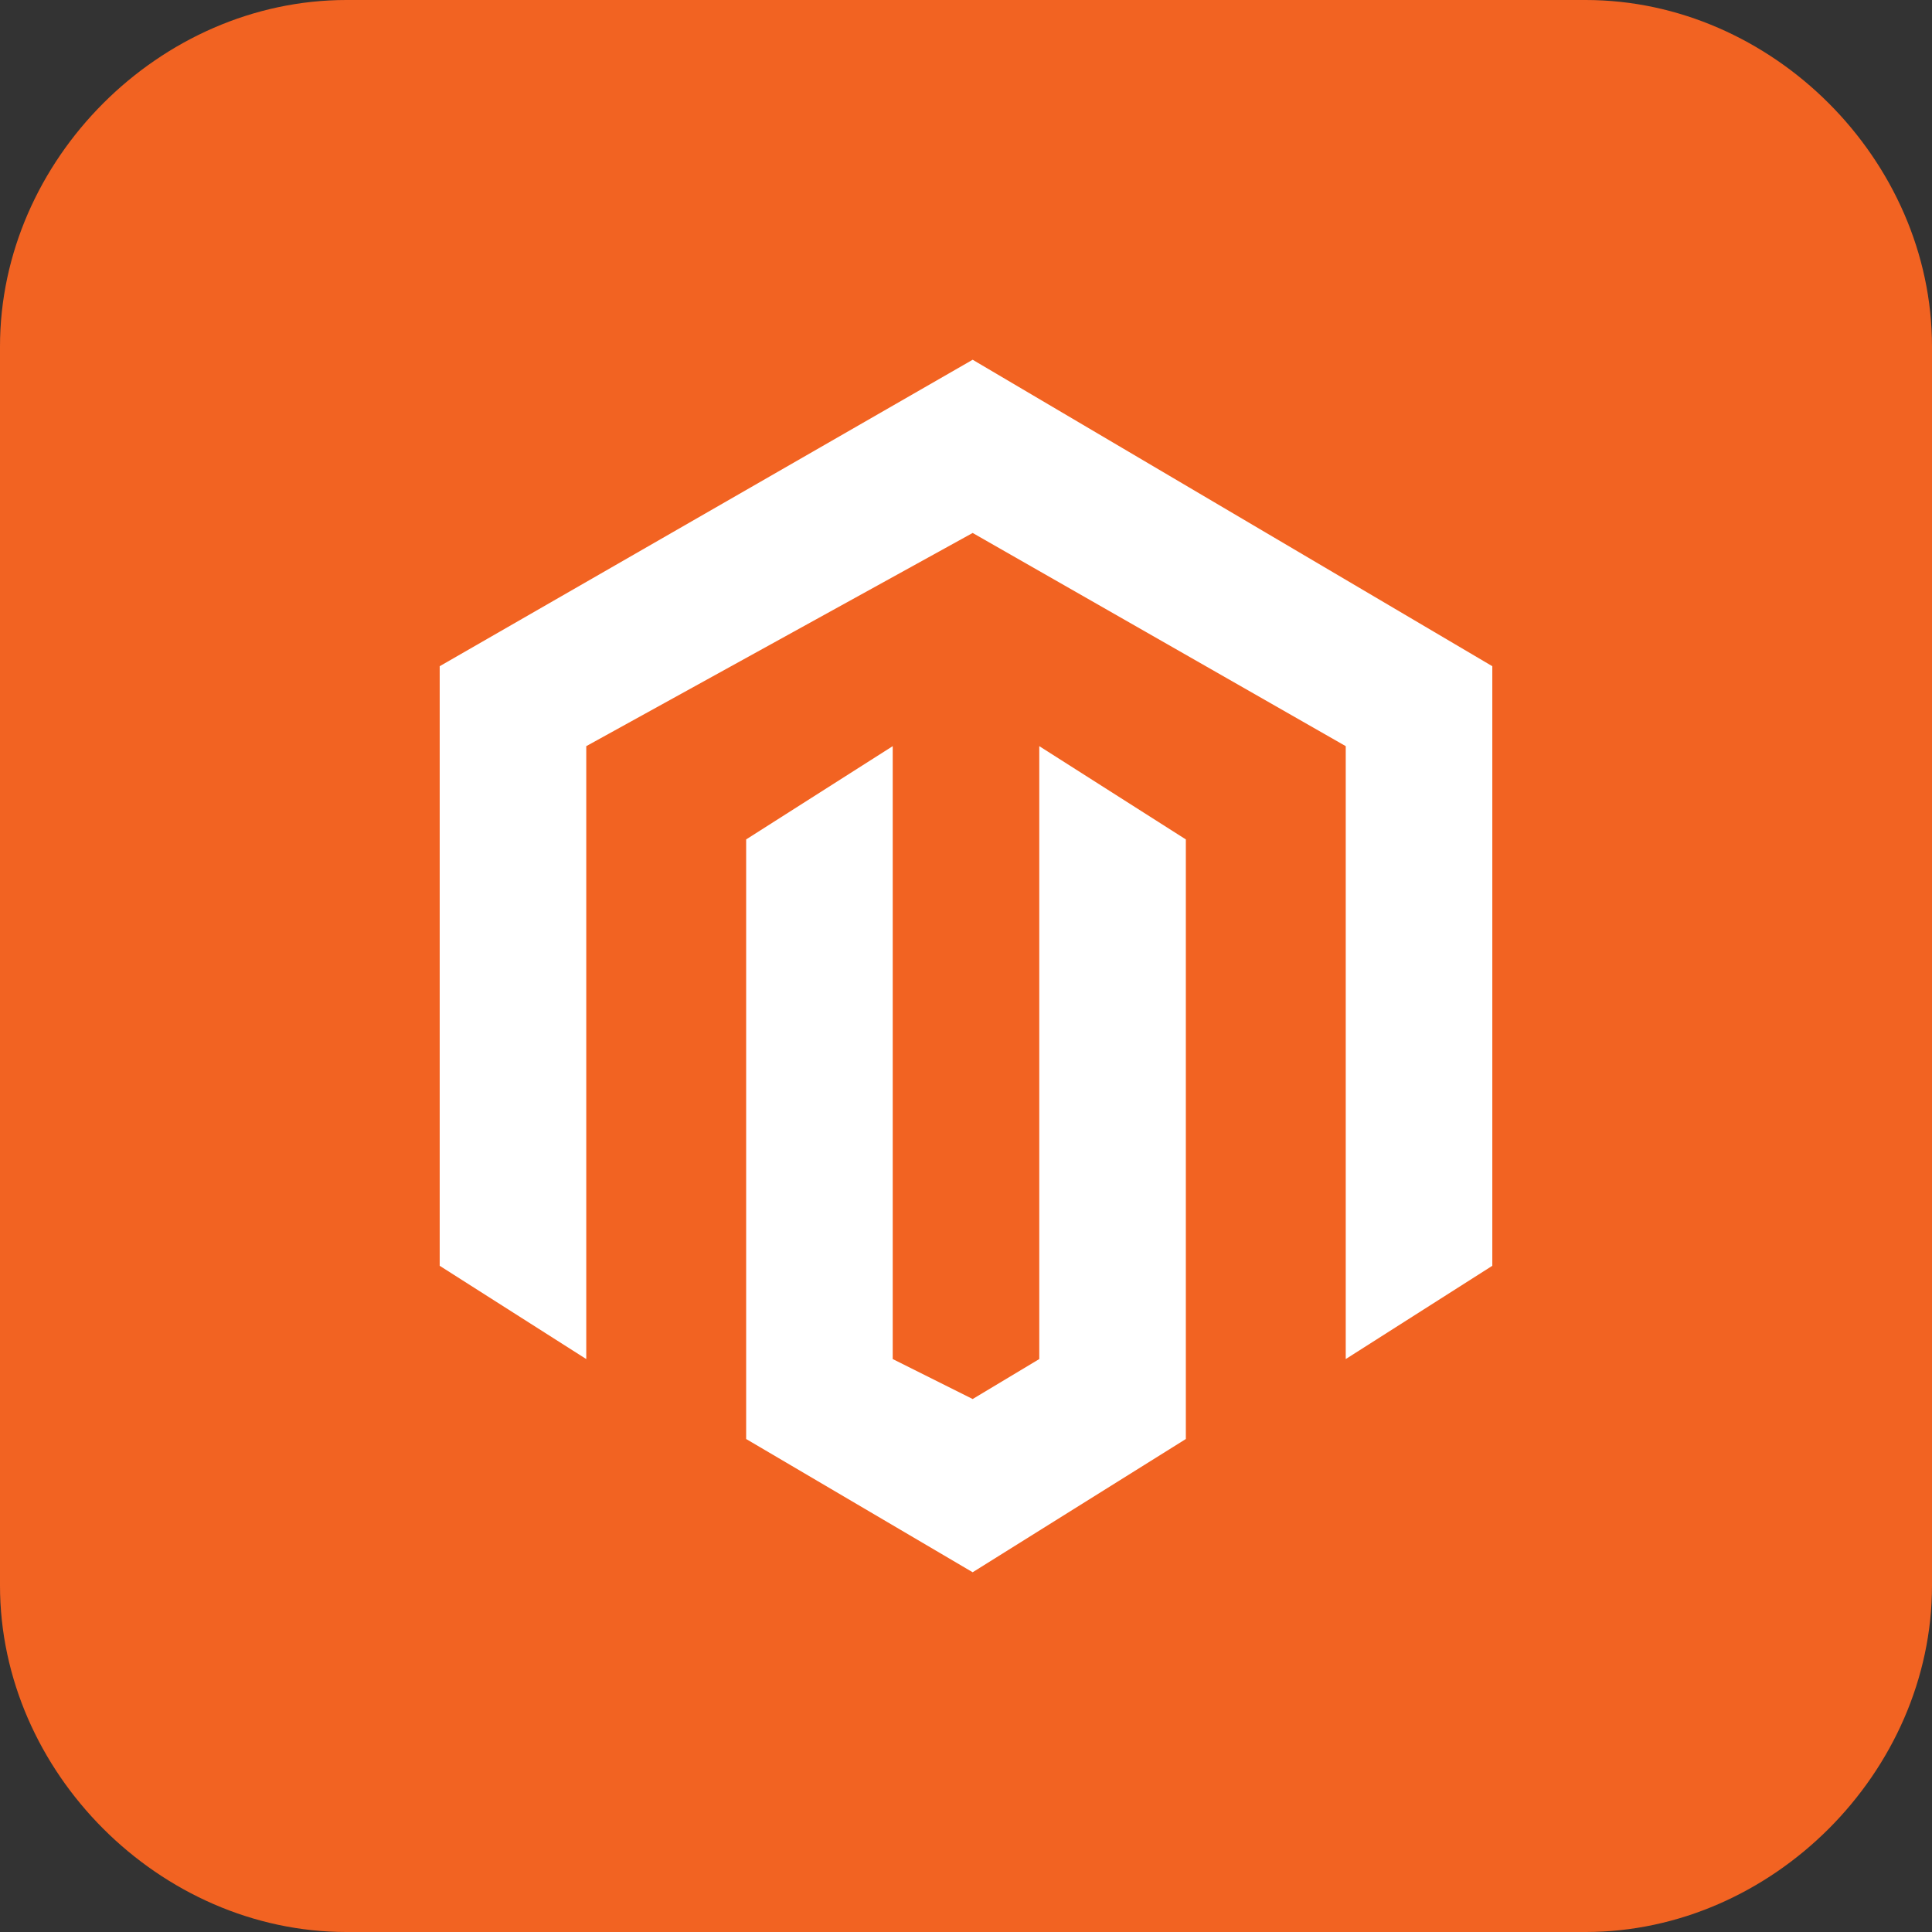
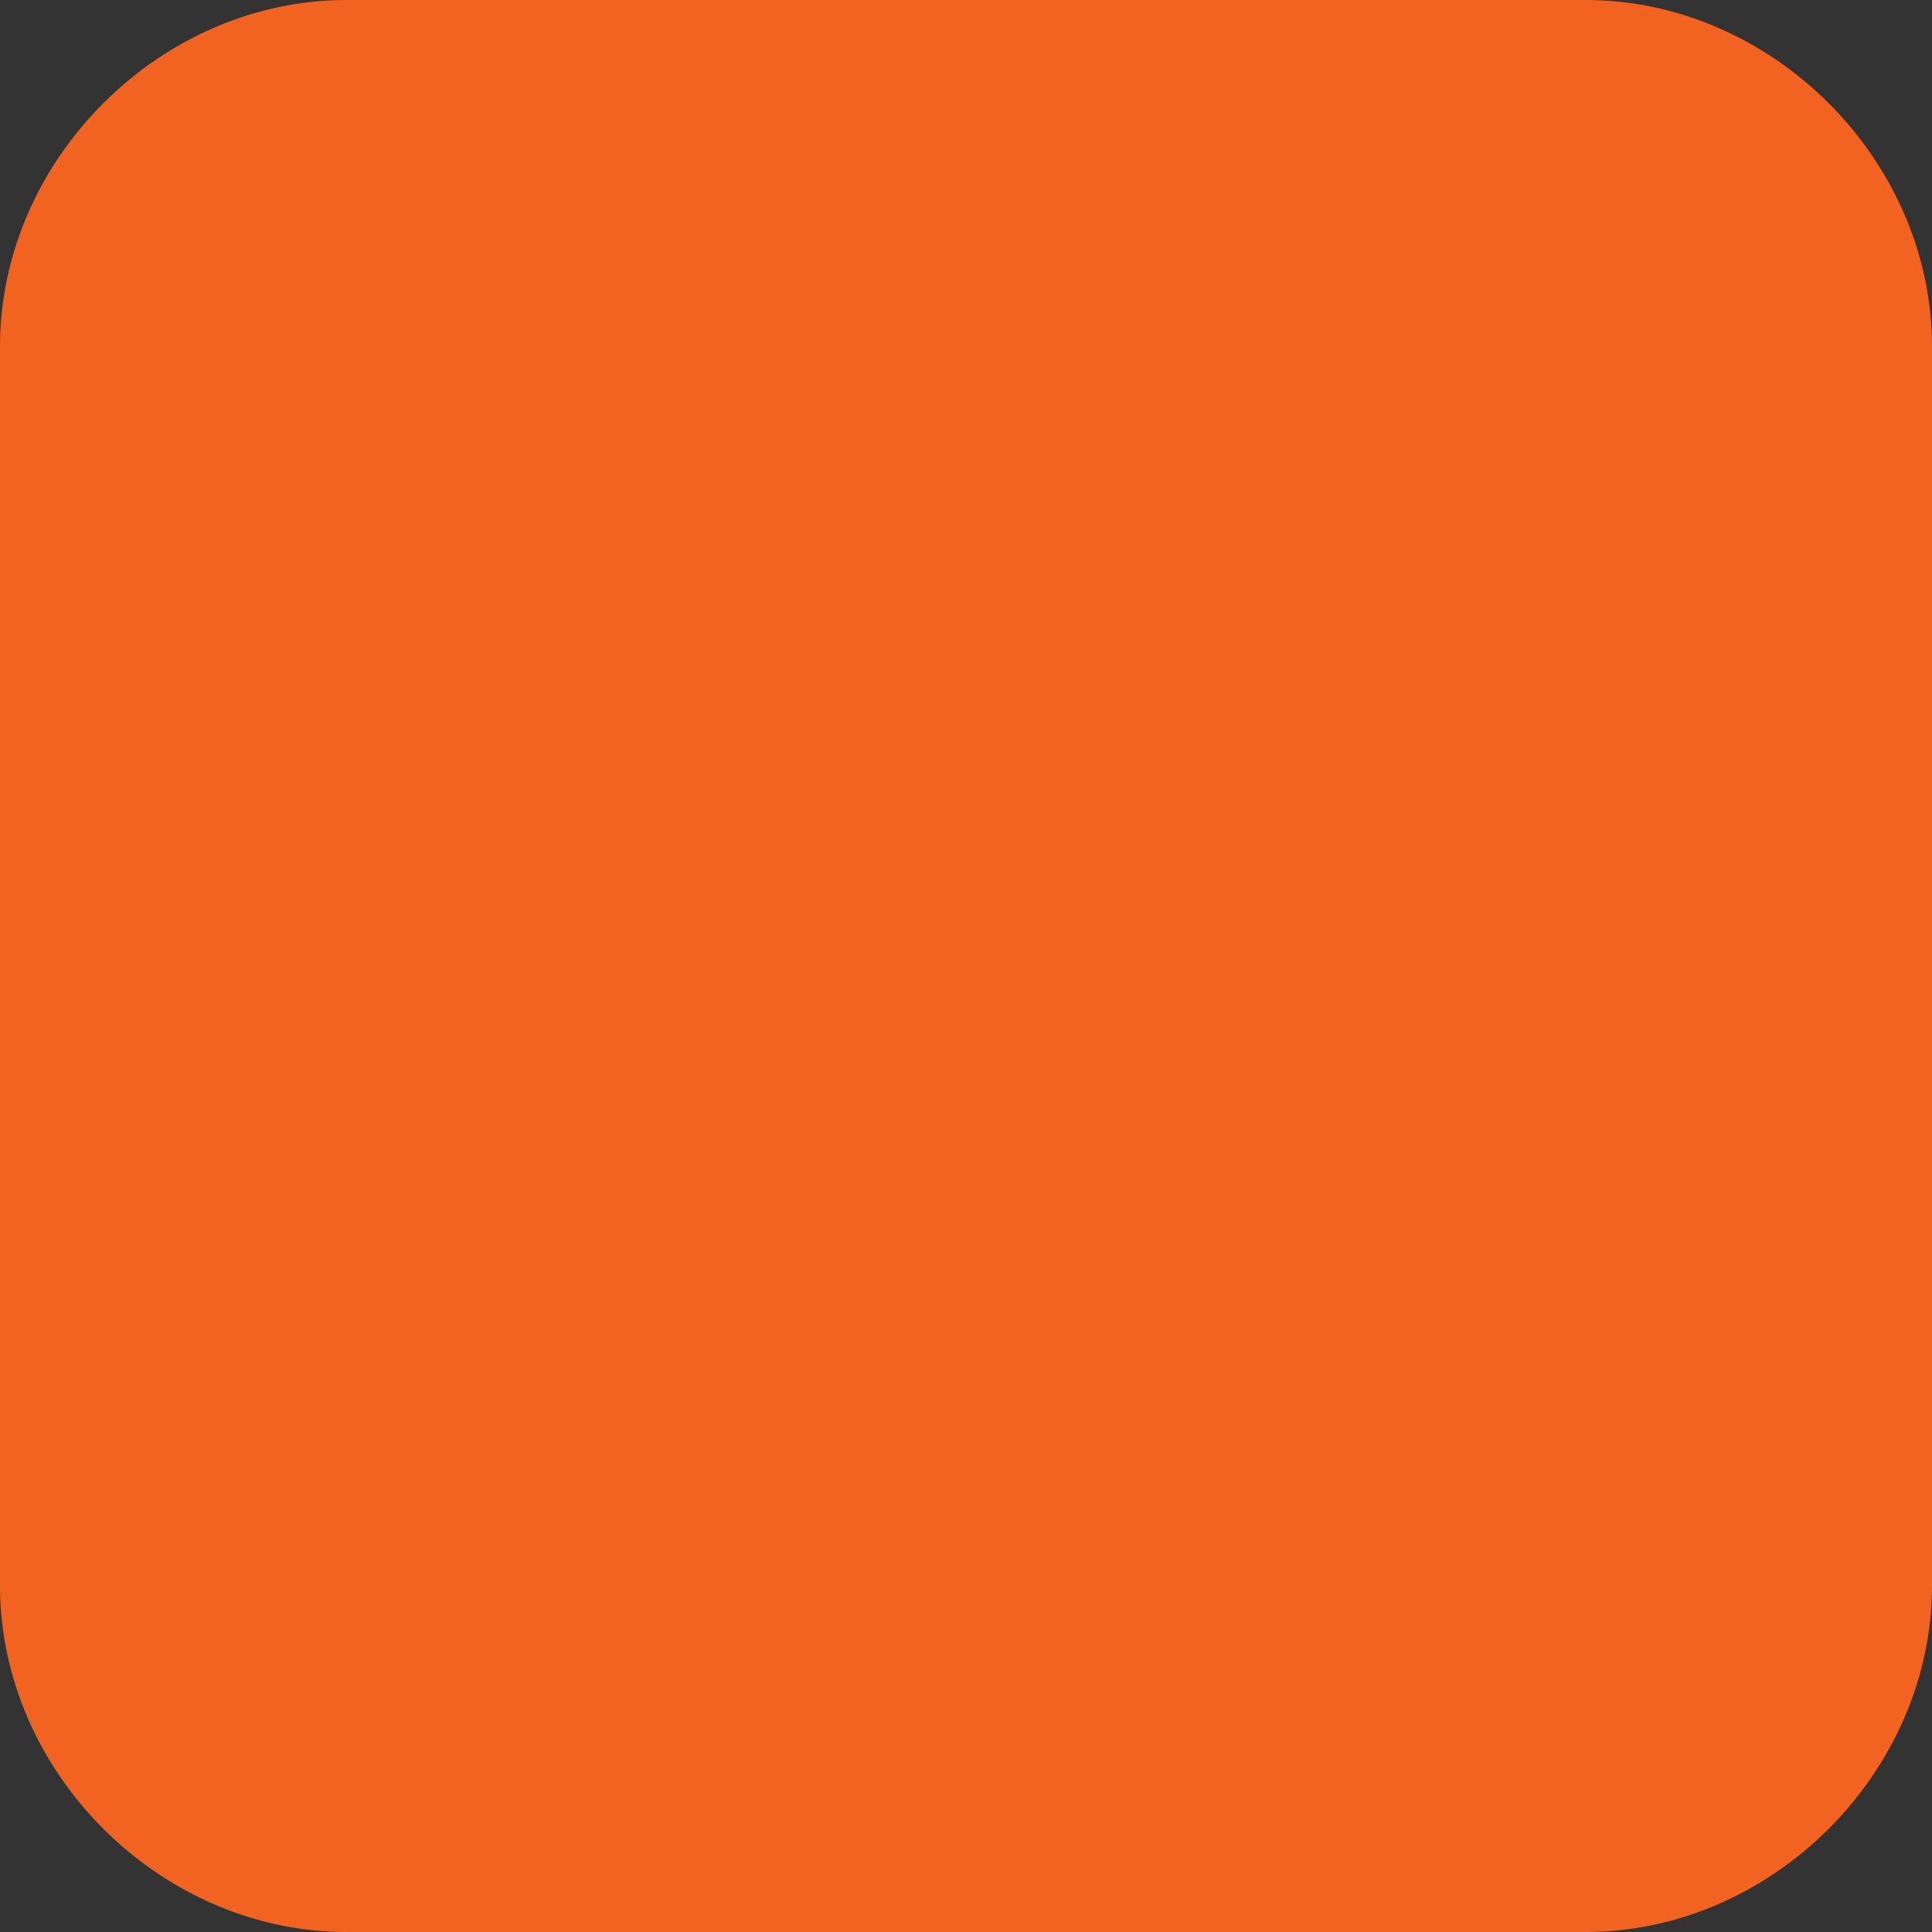
<svg xmlns="http://www.w3.org/2000/svg" xml:space="preserve" width="160px" height="160px" version="1.1" style="shape-rendering:geometricPrecision; text-rendering:geometricPrecision; image-rendering:optimizeQuality; fill-rule:evenodd; clip-rule:evenodd" viewBox="0 0 1.45 1.45">
  <rect x="0" y="0" width="1.45" height="1.45" fill="#333333" stroke="none" />
  <defs>
    <style type="text/css">
   
    .fil0 {fill:#F26322}
    .fil1 {fill:white;fill-rule:nonzero}
   
  </style>
  </defs>
  <g id="Layer_x0020_1">
    <g id="_2918468625200">
      <path class="fil0" d="M0.26 0l0.93 0c0.14,0 0.26,0.12 0.26,0.26l0 0.93c0,0.14 -0.12,0.26 -0.26,0.26l-0.93 0c-0.14,0 -0.26,-0.12 -0.26,-0.26l0 -0.93c0,-0.14 0.12,-0.26 0.26,-0.26z" />
-       <path class="fil1" d="M0.73 0.27l-0.4 0.23 0 0.45 0.11 0.07 0 -0.46 0.29 -0.16 0.28 0.16 0 0.46 0.11 -0.07 0 -0.45 -0.39 -0.23zm0.05 0.75l-0.05 0.03 -0.06 -0.03 0 -0.46 -0.11 0.07 0 0.45 0.17 0.1 0.16 -0.1 0 -0.45 -0.11 -0.07 0 0.46z" />
    </g>
  </g>
</svg>